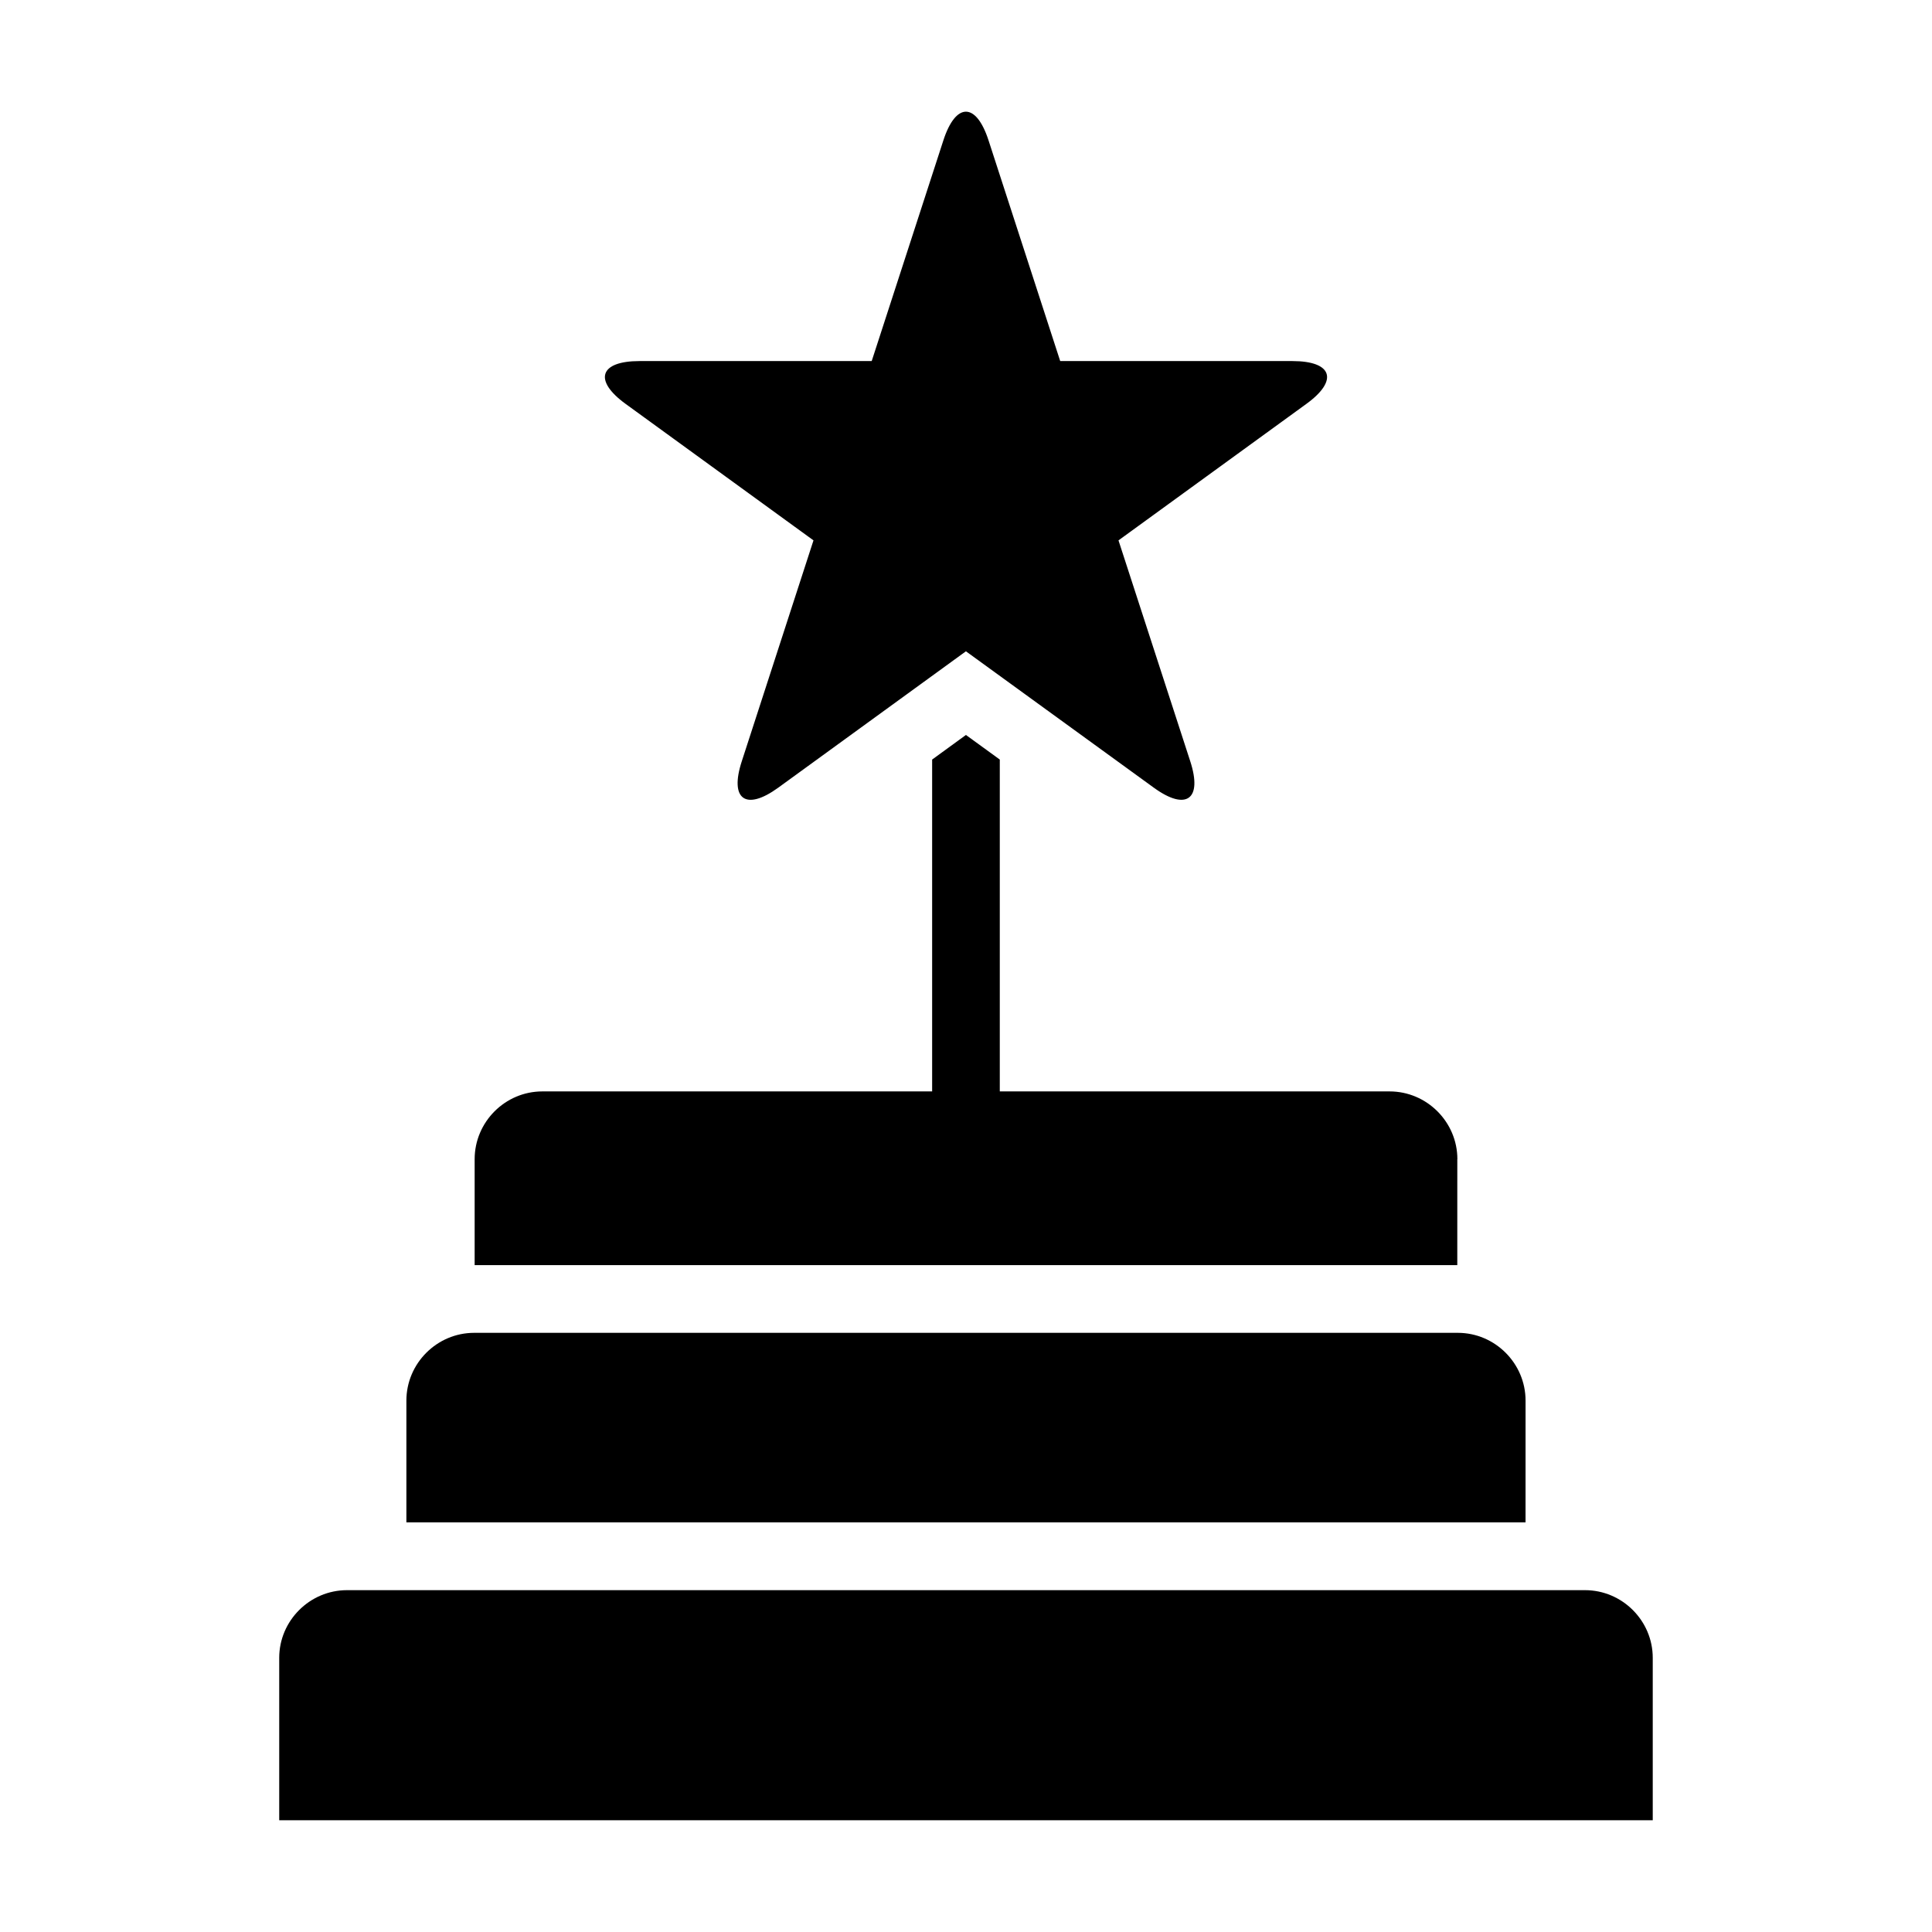
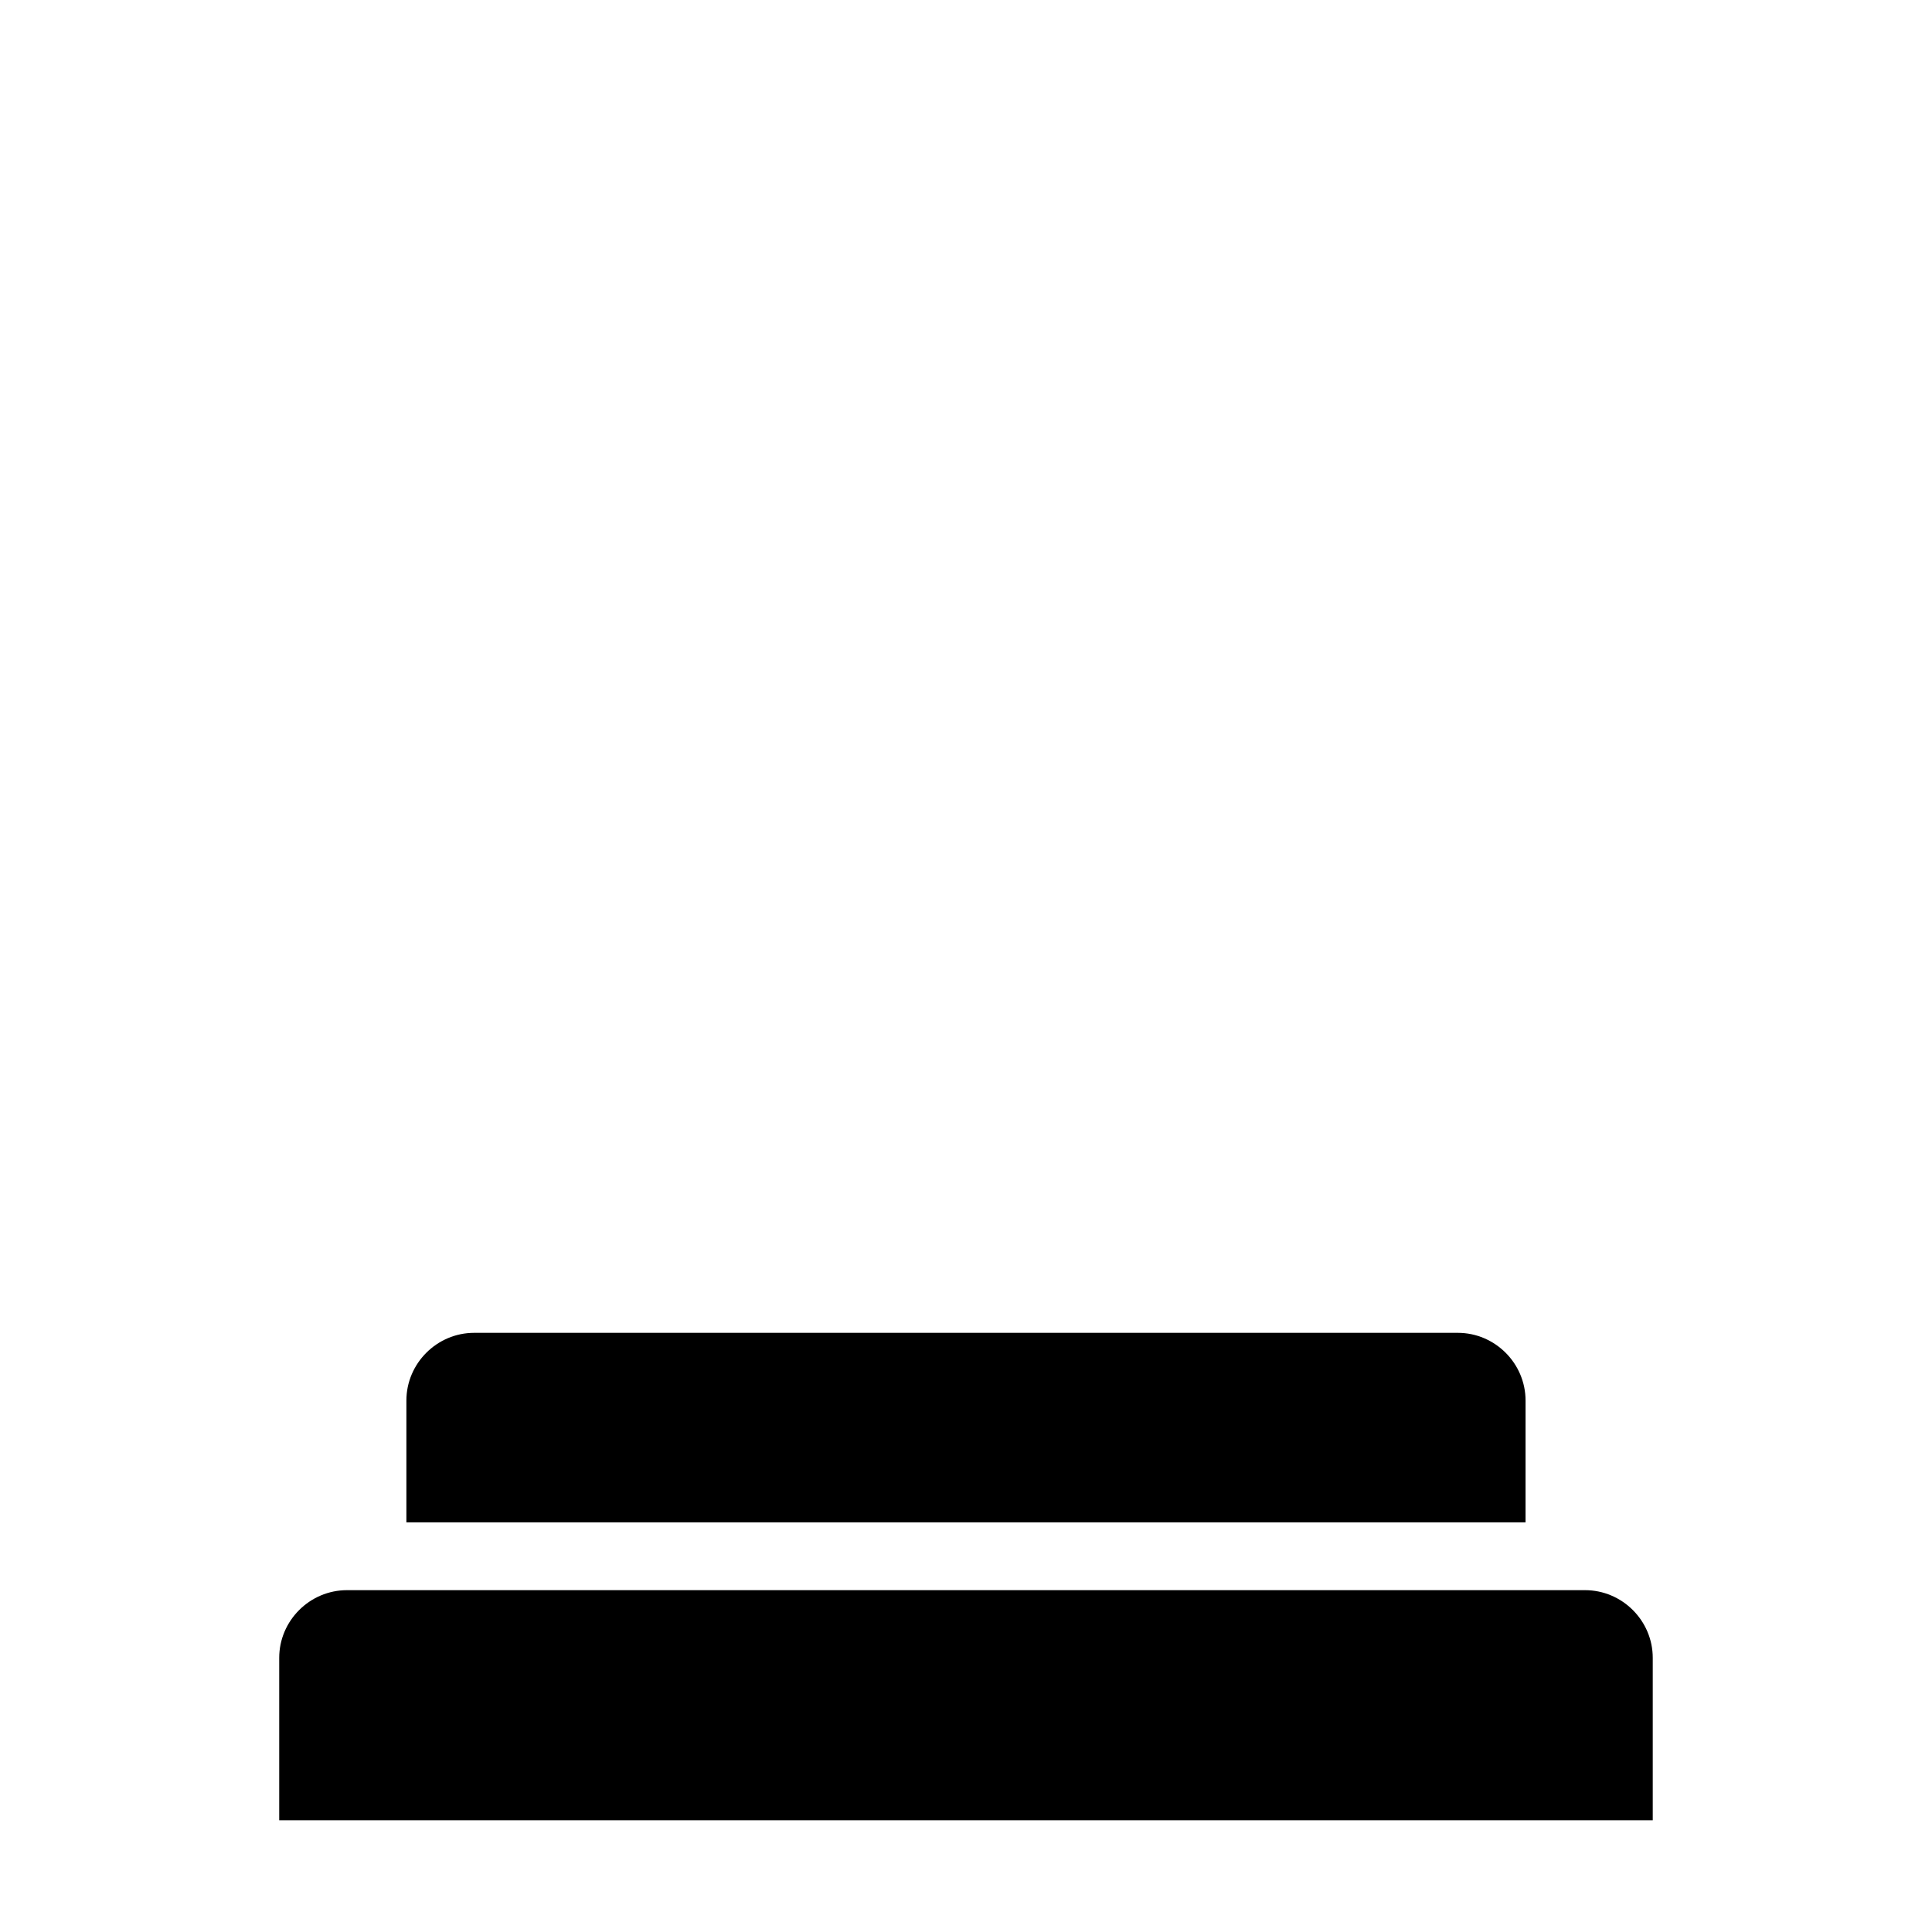
<svg xmlns="http://www.w3.org/2000/svg" fill="#000000" width="800px" height="800px" version="1.1" viewBox="144 144 512 512">
  <g>
    <path d="m564.05 565.41h-328.09c-9.871 0-17.965 8.094-17.965 17.934v43.043h364v-43.043c0-9.844-8.078-17.934-17.949-17.934z" />
    <path d="m548.29 515.18c0-9.871-8.094-17.965-17.949-17.965h-260.68c-9.871 0-17.965 8.094-17.965 17.965v32.258h296.59z" />
-     <path d="m530.22 451.2c0-9.871-8.094-17.965-17.965-17.965h-103.3v-87.945l-8.973-6.519-8.957 6.519v87.945h-103.29c-9.871 0-17.949 8.094-17.949 17.965v28.07h260.41l0.004-28.07z" />
-     <path d="m309.8 251.04 49.781 36.164-19.004 58.551c-3.289 10.094 1.039 13.227 9.637 7.008l49.766-36.164 49.816 36.164c8.582 6.219 12.91 3.07 9.637-7.008l-19.02-58.551 49.781-36.164c8.598-6.234 6.91-11.352-3.684-11.352h-61.543l-19.004-58.52c-3.289-10.094-8.66-10.094-11.949 0l-19.004 58.52h-61.527c-10.609 0-12.266 5.117-3.684 11.352z" />
  </g>
</svg>